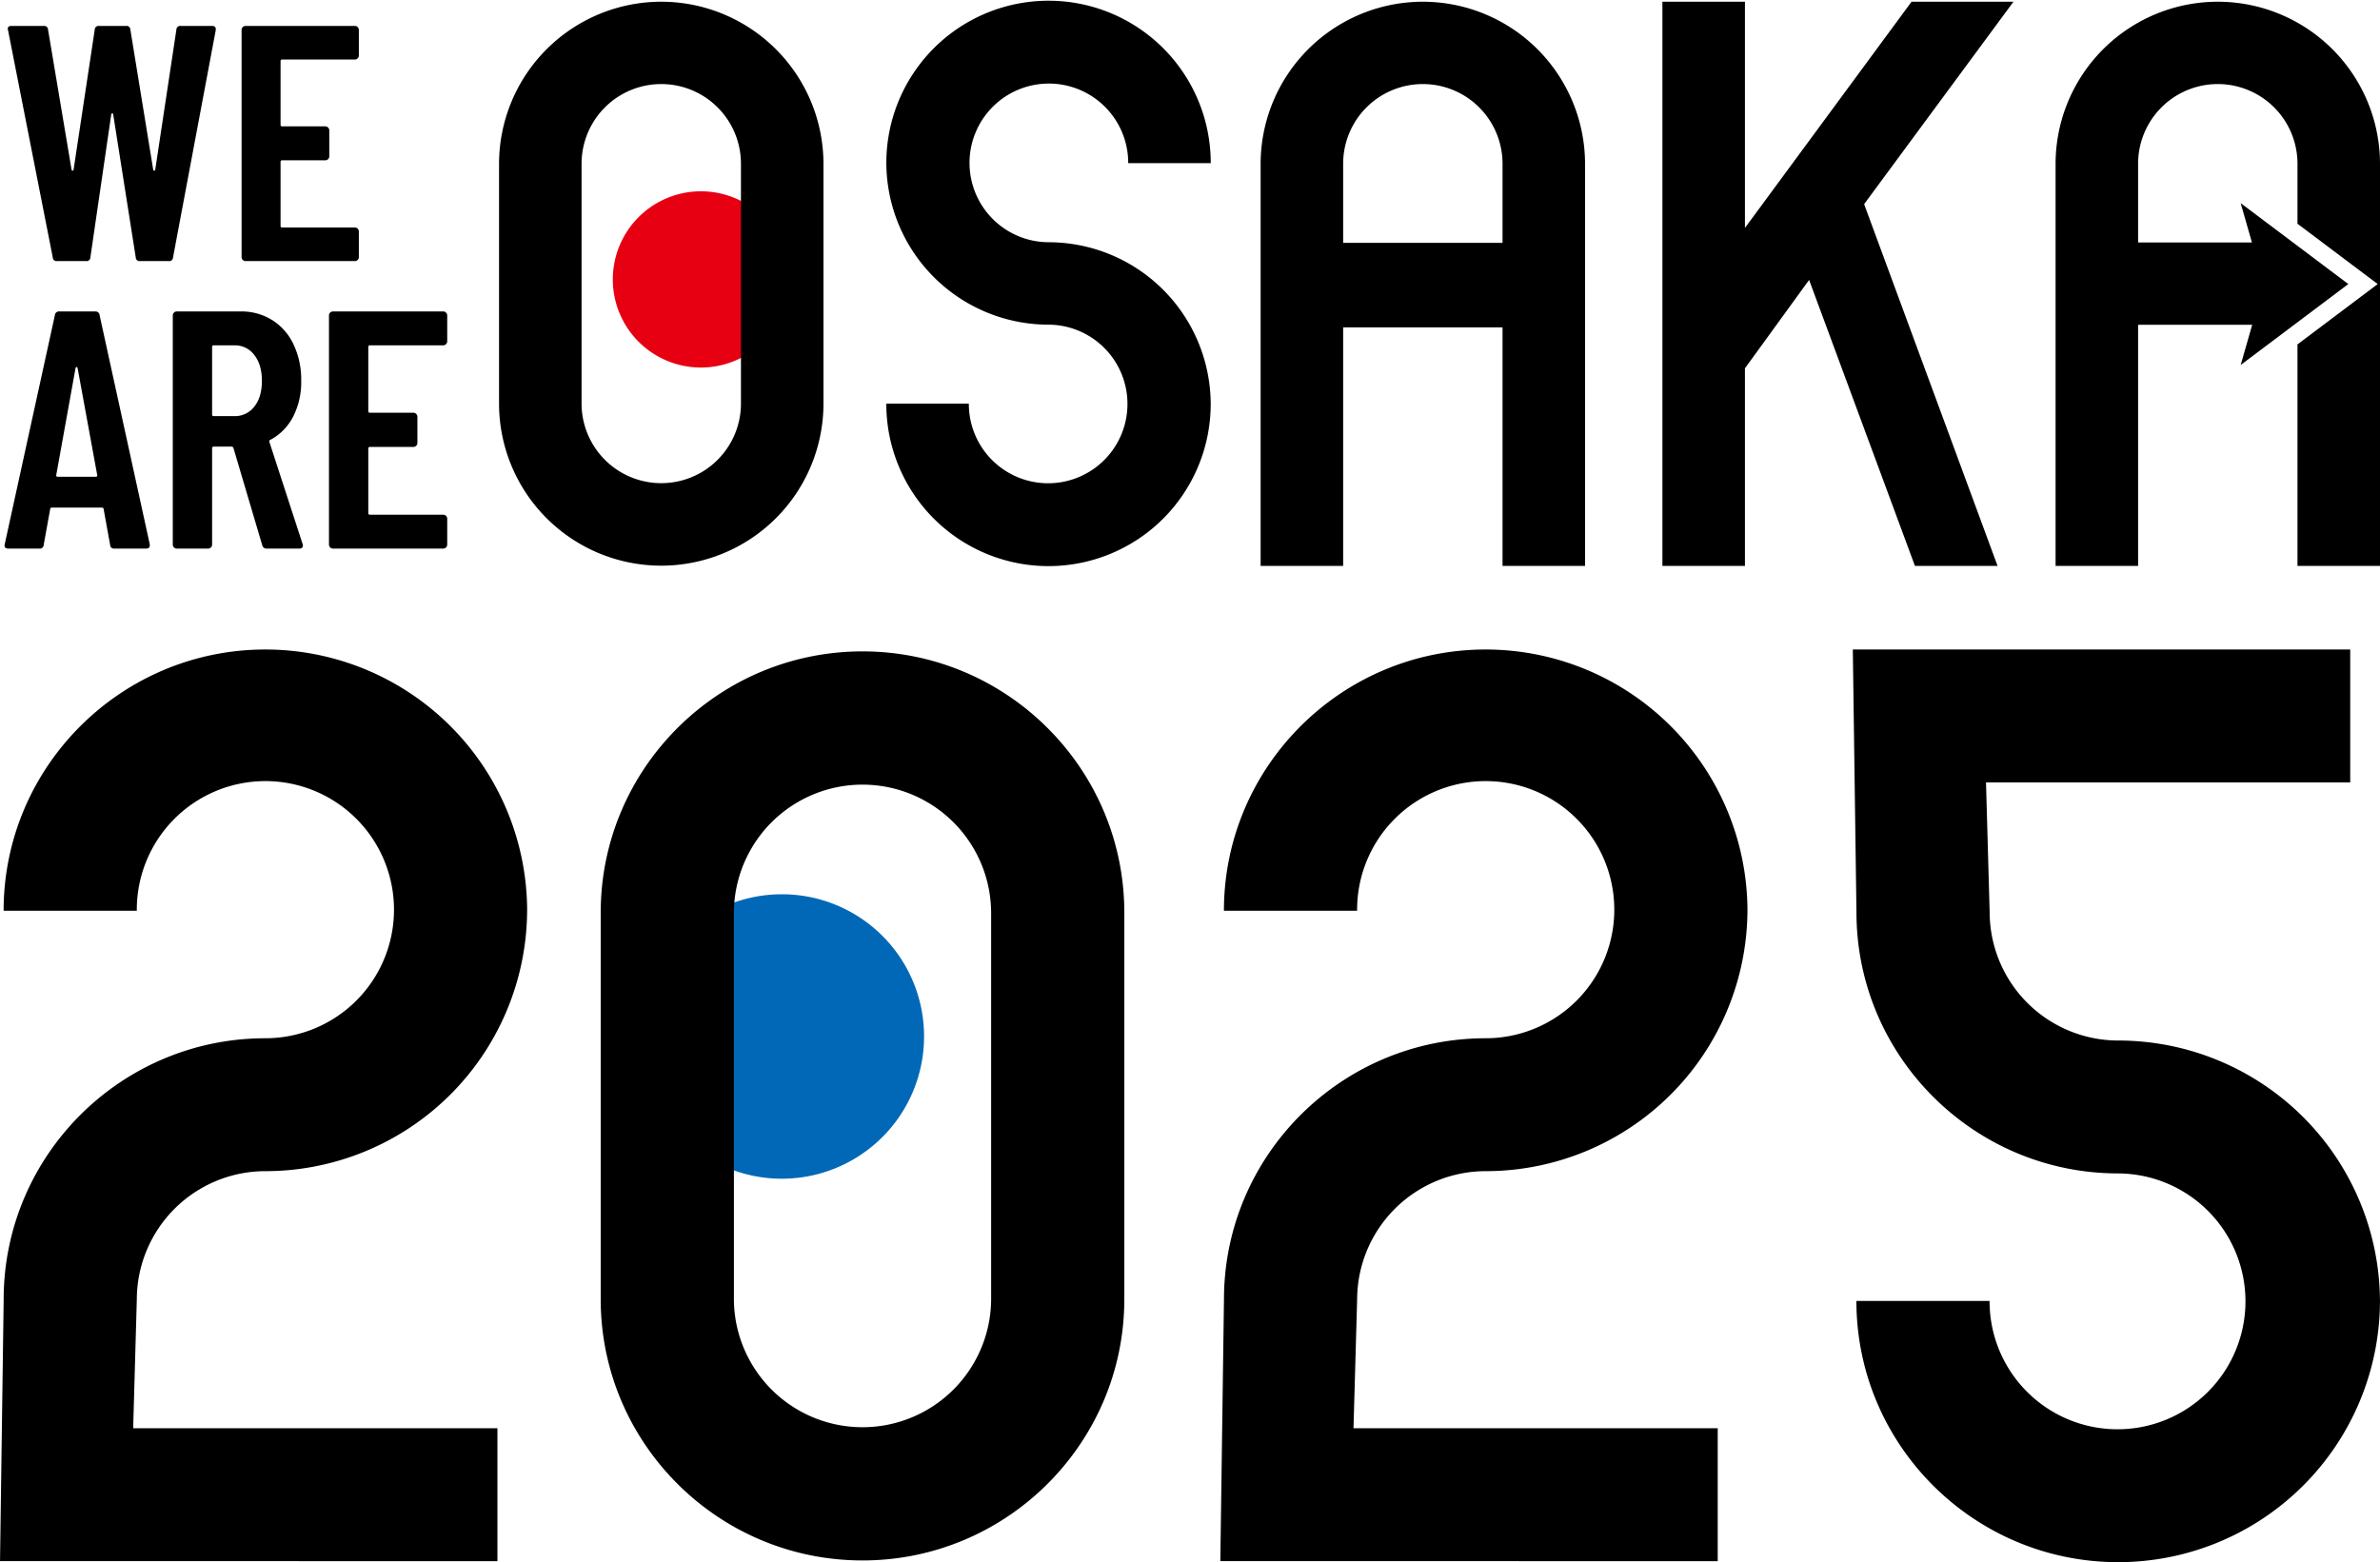
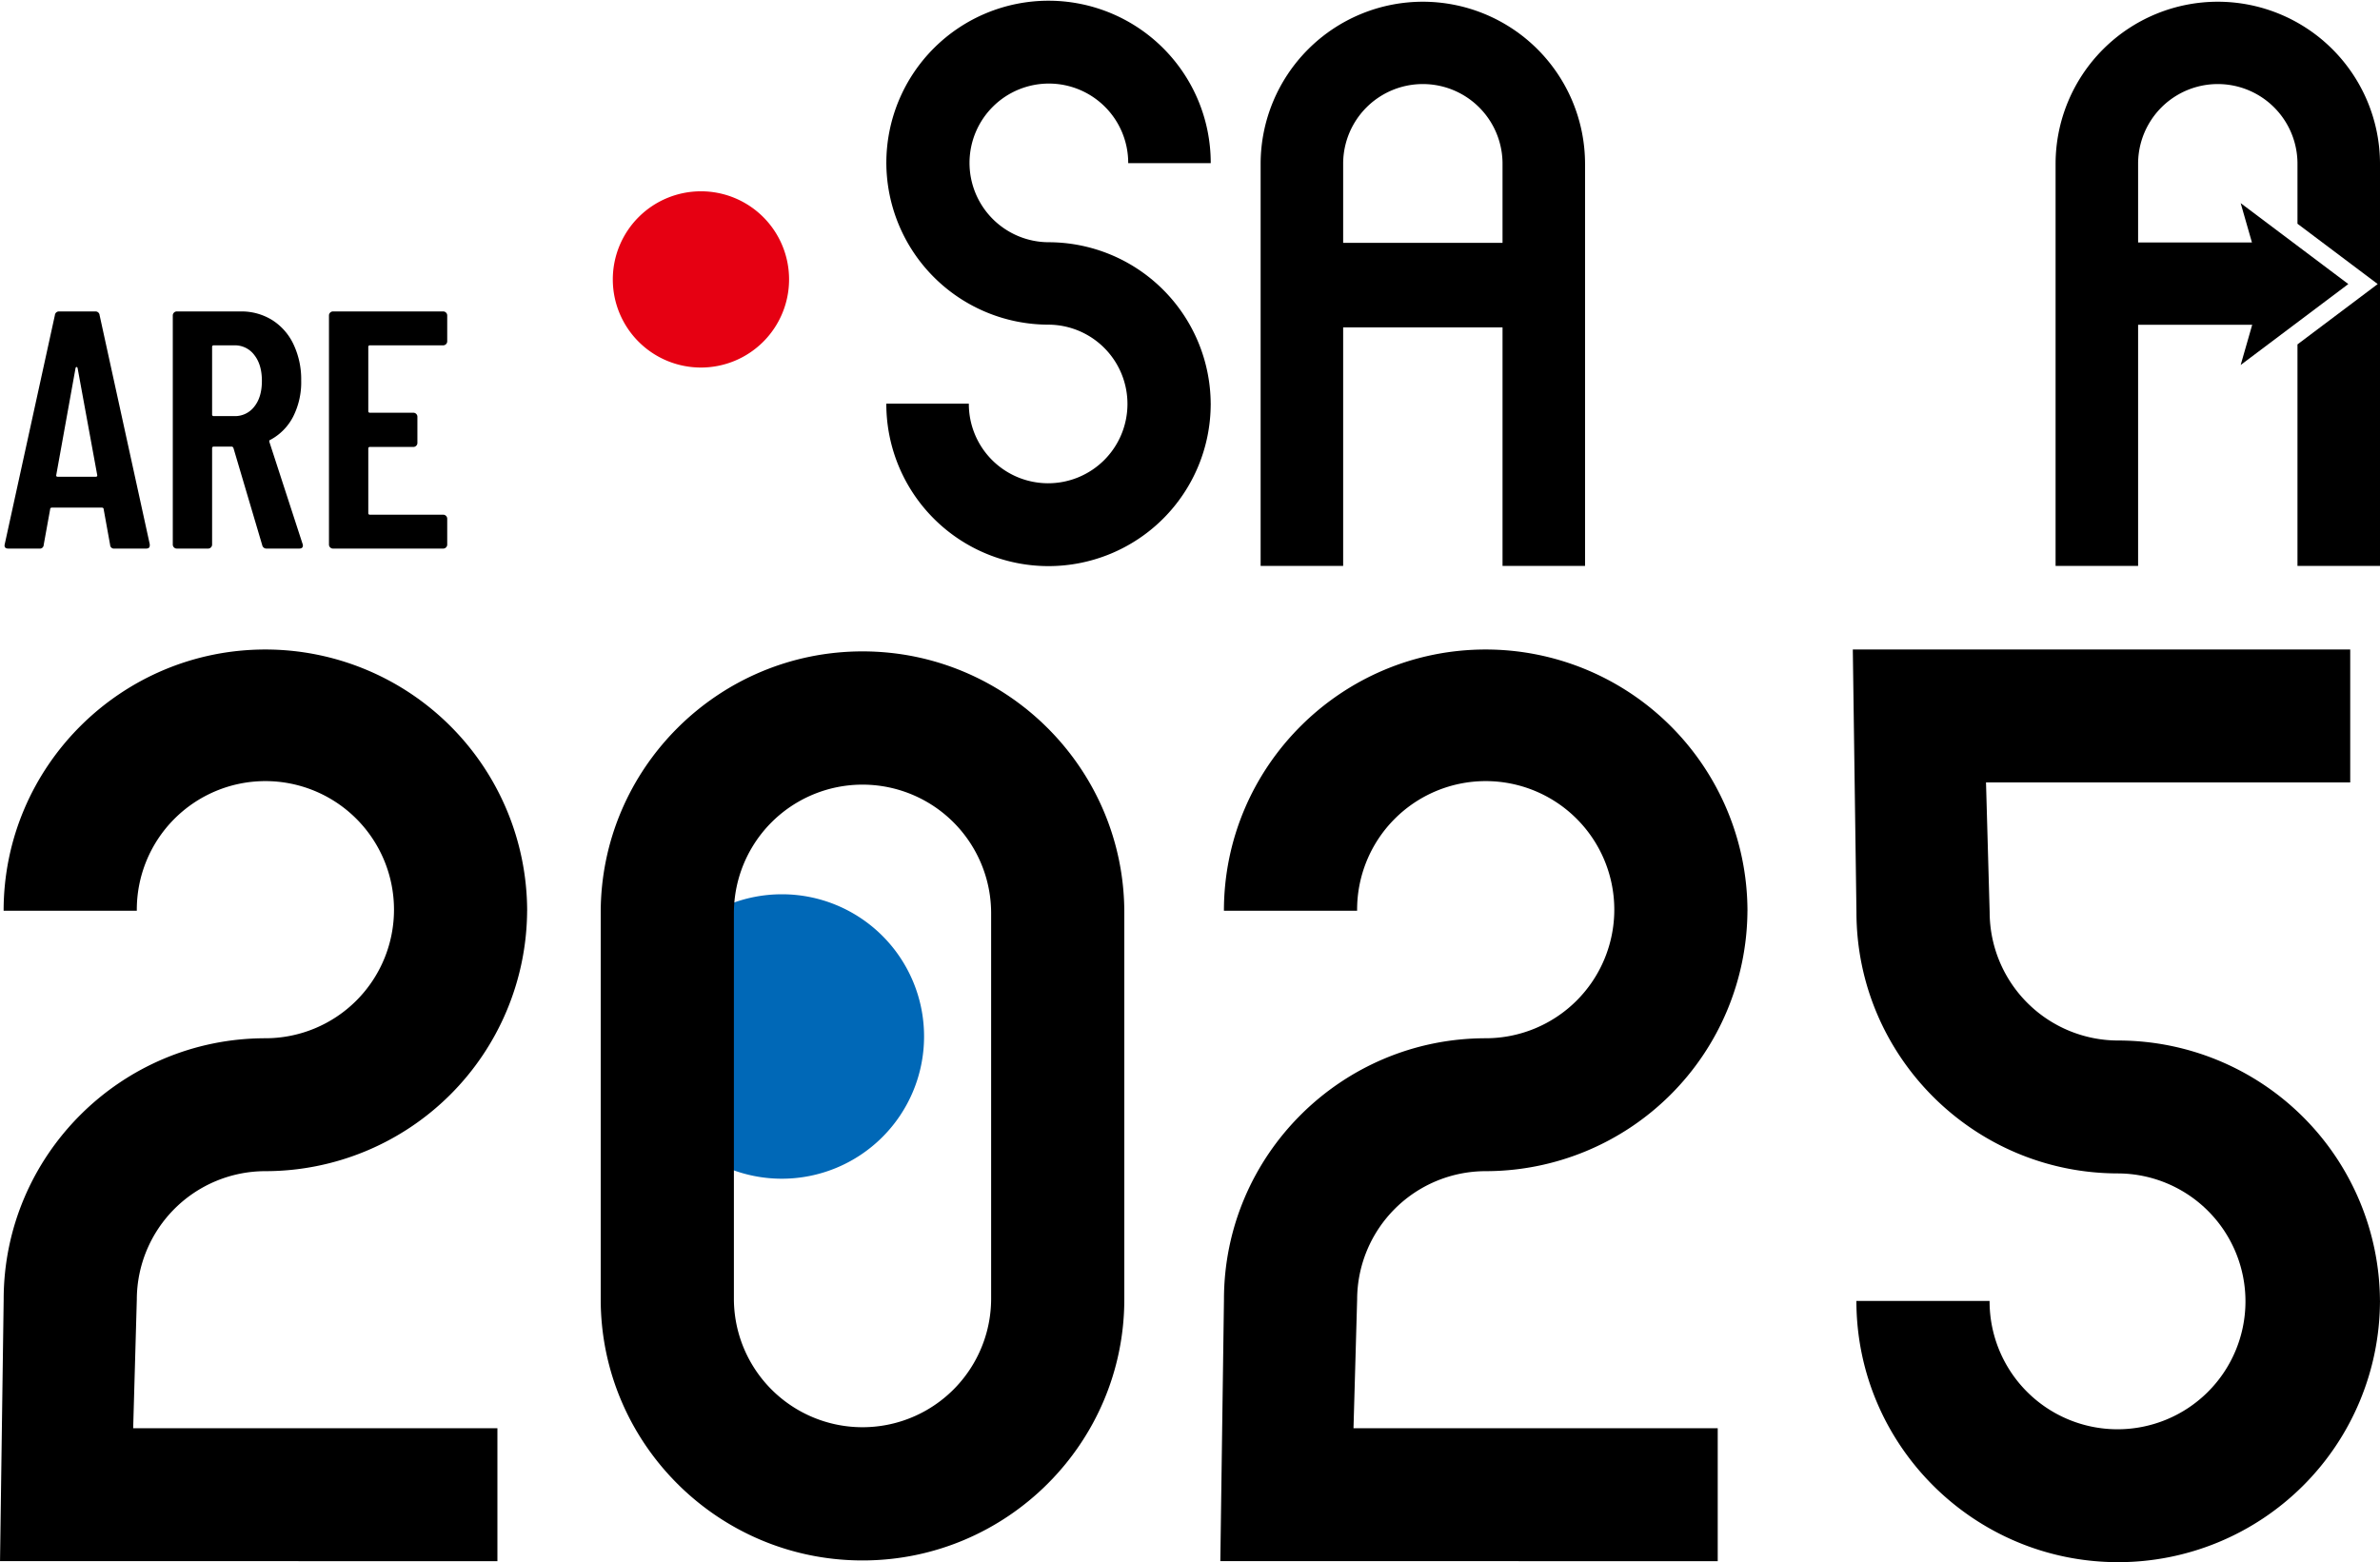
<svg xmlns="http://www.w3.org/2000/svg" width="850" height="558" viewBox="0 0 850 558">
  <defs>
    <clipPath id="clip-path">
      <rect id="長方形_8987" data-name="長方形 8987" width="850" height="558" />
    </clipPath>
  </defs>
  <g id="グループ_226" data-name="グループ 226" transform="translate(0 193.5)">
    <g id="グループ_9" data-name="グループ 9" transform="translate(0 -193.5)" clip-path="url(#clip-path)">
      <g id="グループ_29641" data-name="グループ 29641" transform="translate(178.231 0.339)">
        <path id="パス_665" data-name="パス 665" d="M72.6,47.644A31.476,31.476,0,1,1,41.127,16.2,31.459,31.459,0,0,1,72.6,47.644" transform="translate(30.981 51.794)" fill="#e60012" />
-         <path id="パス_671" data-name="パス 671" d="M57.933.1A57.971,57.971,0,0,0,0,57.973v85.634a57.933,57.933,0,0,0,115.866,0V57.973A57.971,57.971,0,0,0,57.933.1M86.395,143.608a28.461,28.461,0,0,1-56.923,0V57.973a28.461,28.461,0,0,1,56.923,0Z" transform="translate(0 0.175)" />
        <path id="パス_672" data-name="パス 672" d="M148.713,143.832H148.7A57.959,57.959,0,0,0,90.784,86.168,28.338,28.338,0,1,1,119.241,57.92h29.472a57.927,57.927,0,0,0-115.854-.185h-.008l0,.093,0,.093h.008A57.963,57.963,0,0,0,90.784,115.61a28.326,28.326,0,1,1-28.461,28.218l-29.472,0a57.925,57.925,0,0,0,115.85.206h.013l0-.122,0-.084" transform="translate(105.46 0.018)" />
        <path id="パス_673" data-name="パス 673" d="M122.532.1A57.964,57.964,0,0,0,64.6,57.97V201.634H94.075V116.417h56.919v85.218h29.472V57.97A57.967,57.967,0,0,0,122.532.1m28.461,86.118H94.075V57.97a28.459,28.459,0,0,1,56.919,0Z" transform="translate(207.393 0.177)" />
-         <path id="パス_674" data-name="パス 674" d="M187.659.1l-59.5,80.8V.1H98.684V201.634h29.472V131.049L151.077,99.47l37.8,102.164h29.51L170.726,72.4,224.061.1Z" transform="translate(316.802 0.176)" />
        <path id="パス_675" data-name="パス 675" d="M189.965.1a57.964,57.964,0,0,0-57.929,57.87V201.634h29.472V115.487h40.751l-1.945,6.793-2.177,7.575,38.444-28.908L198.137,72.039l2.038,7.108,1.991,6.94H161.508V57.97a28.459,28.459,0,0,1,56.918,0V79.4l21.952,16.509,6.7,5.039-6.7,5.043L218.426,122.5v79.136H247.9V57.97A57.967,57.967,0,0,0,189.965.1" transform="translate(423.87 0.177)" />
      </g>
-       <path id="パス_3561" data-name="パス 3561" d="M20.4,0a1.354,1.354,0,0,1-1.56-1.32L2.88-82.44l-.12-.48Q2.76-84,4.08-84H15.6a1.354,1.354,0,0,1,1.56,1.32l8.4,50.04q.12.36.36.36t.36-.36l7.56-50.04A1.354,1.354,0,0,1,35.4-84H45a1.354,1.354,0,0,1,1.56,1.32l8.16,50.04q.12.36.36.36t.36-.36L63-82.68A1.354,1.354,0,0,1,64.56-84H75.72q1.56,0,1.32,1.56L61.8-1.32A1.354,1.354,0,0,1,60.24,0H50.04a1.354,1.354,0,0,1-1.56-1.32l-8.04-51q-.12-.48-.36-.48t-.36.48l-7.44,51A1.354,1.354,0,0,1,30.72,0ZM128.16-73.44a1.389,1.389,0,0,1-.42,1.02,1.389,1.389,0,0,1-1.02.42H100.8a.53.53,0,0,0-.6.6v22.68a.53.53,0,0,0,.6.6h15.36a1.389,1.389,0,0,1,1.02.42,1.389,1.389,0,0,1,.42,1.02v9.24a1.389,1.389,0,0,1-.42,1.02,1.389,1.389,0,0,1-1.02.42H100.8a.53.53,0,0,0-.6.6v22.8a.53.53,0,0,0,.6.6h25.92a1.389,1.389,0,0,1,1.02.42,1.389,1.389,0,0,1,.42,1.02v9.12a1.389,1.389,0,0,1-.42,1.02,1.389,1.389,0,0,1-1.02.42h-39A1.389,1.389,0,0,1,86.7-.42a1.389,1.389,0,0,1-.42-1.02V-82.56a1.389,1.389,0,0,1,.42-1.02A1.389,1.389,0,0,1,87.72-84h39a1.389,1.389,0,0,1,1.02.42,1.389,1.389,0,0,1,.42,1.02Z" transform="translate(0 93.26)" />
      <path id="パス_3560" data-name="パス 3560" d="M40.9,0a1.365,1.365,0,0,1-1.573-1.331l-2.3-12.7q0-.605-.726-.605H18.634q-.726,0-.726.605l-2.3,12.7A1.365,1.365,0,0,1,14.036,0H3.025Q1.331,0,1.694-1.573L19.6-83.369A1.45,1.45,0,0,1,21.175-84.7H34a1.45,1.45,0,0,1,1.573,1.331l17.908,81.8v.484Q53.482,0,52.151,0ZM20.086-26.257q-.121.605.605.6H34.122q.726,0,.6-.6L27.709-64.493q-.121-.363-.363-.363t-.363.363ZM95.227,0a1.519,1.519,0,0,1-1.573-1.21L83.369-35.937q-.242-.484-.6-.484H76.351a.535.535,0,0,0-.6.6V-1.452a1.4,1.4,0,0,1-.424,1.029A1.4,1.4,0,0,1,74.294,0H63.162a1.4,1.4,0,0,1-1.028-.424,1.4,1.4,0,0,1-.424-1.029v-81.8a1.4,1.4,0,0,1,.424-1.028,1.4,1.4,0,0,1,1.028-.424H85.91a20.781,20.781,0,0,1,11.313,3.085,20.634,20.634,0,0,1,7.623,8.712,29.231,29.231,0,0,1,2.723,12.887,27.148,27.148,0,0,1-2.9,12.947,19.464,19.464,0,0,1-8.107,8.228q-.484.121-.363.726L108.053-1.694a1.347,1.347,0,0,1,.121.605Q108.174,0,106.843,0ZM76.351-72.6a.535.535,0,0,0-.6.605v24.079a.535.535,0,0,0,.6.6h7.381A8.657,8.657,0,0,0,90.811-50.7q2.722-3.388,2.722-9.2t-2.722-9.256A8.6,8.6,0,0,0,83.732-72.6Zm83.369-1.452a1.4,1.4,0,0,1-.423,1.029,1.4,1.4,0,0,1-1.029.423H132.132a.535.535,0,0,0-.6.605v22.869a.535.535,0,0,0,.6.6H147.62a1.4,1.4,0,0,1,1.029.424,1.4,1.4,0,0,1,.423,1.028v9.317a1.4,1.4,0,0,1-.423,1.028,1.4,1.4,0,0,1-1.029.423H132.132a.535.535,0,0,0-.6.605V-12.7a.535.535,0,0,0,.6.6h26.136a1.4,1.4,0,0,1,1.029.424,1.4,1.4,0,0,1,.423,1.029v9.2A1.4,1.4,0,0,1,159.3-.424,1.4,1.4,0,0,1,158.268,0H118.943a1.4,1.4,0,0,1-1.029-.424,1.4,1.4,0,0,1-.424-1.029v-81.8a1.4,1.4,0,0,1,.424-1.028,1.4,1.4,0,0,1,1.029-.424h39.325a1.4,1.4,0,0,1,1.029.424,1.4,1.4,0,0,1,.423,1.028Z" transform="translate(0 195.951)" />
      <g id="グループ_29642" data-name="グループ 29642" transform="translate(-234.749 232.001)">
        <path id="パス_664" data-name="パス 664" d="M308.255,63.593a50.8,50.8,0,1,1-50.8-50.7,50.75,50.75,0,0,1,50.8,50.7" transform="translate(256.517 74.537)" fill="#0068b7" />
        <path id="パス_668" data-name="パス 668" d="M361.306,93.014A93.5,93.5,0,0,0,267.818,0c-51.548,0-93.488,41.858-93.488,93.312H221.9a45.926,45.926,0,1,1,45.929,45.547c-51.548.007-93.482,41.858-93.482,93.312l-1.3,93.462H350.685V278.16H220.6l1.3-45.988a45.941,45.941,0,0,1,45.936-45.839,93.509,93.509,0,0,0,93.461-93.021h.014l-.007-.149.007-.149Z" transform="translate(61.711)" />
        <path id="パス_669" data-name="パス 669" d="M425.443,93.014A93.5,93.5,0,0,0,331.954,0c-51.548,0-93.488,41.858-93.488,93.312h47.567a45.926,45.926,0,1,1,45.929,45.547c-51.548.007-93.482,41.858-93.482,93.312l-1.3,93.462H414.822V278.16H284.742l1.3-45.988a45.941,45.941,0,0,1,45.935-45.839,93.51,93.51,0,0,0,93.461-93.021h.013l-.007-.149.007-.149Z" transform="translate(433.4)" />
        <path id="パス_670" data-name="パス 670" d="M458.7,232.688h-.014a93.5,93.5,0,0,0-93.461-93.021,45.937,45.937,0,0,1-45.936-45.839l-1.3-46.354H448.065V0H270.418l1.3,93.828c0,51.454,41.933,93.306,93.482,93.312a45.694,45.694,0,1,1-45.936,45.547H271.7c0,51.454,41.94,93.312,93.5,93.312a93.509,93.509,0,0,0,93.488-93.014h.014l-.007-.149.007-.149" transform="translate(626.049)" />
        <path id="パス_676" data-name="パス 676" d="M298.112.1c-51.555,0-93.5,41.865-93.5,93.319V231.5c0,51.454,41.947,93.312,93.5,93.312s93.5-41.858,93.5-93.312V93.418C391.614,41.964,349.667.1,298.112.1m45.936,231.4a45.936,45.936,0,0,1-91.871,0V93.418a45.936,45.936,0,0,1,91.871,0Z" transform="translate(244.677 0.572)" />
      </g>
    </g>
  </g>
</svg>